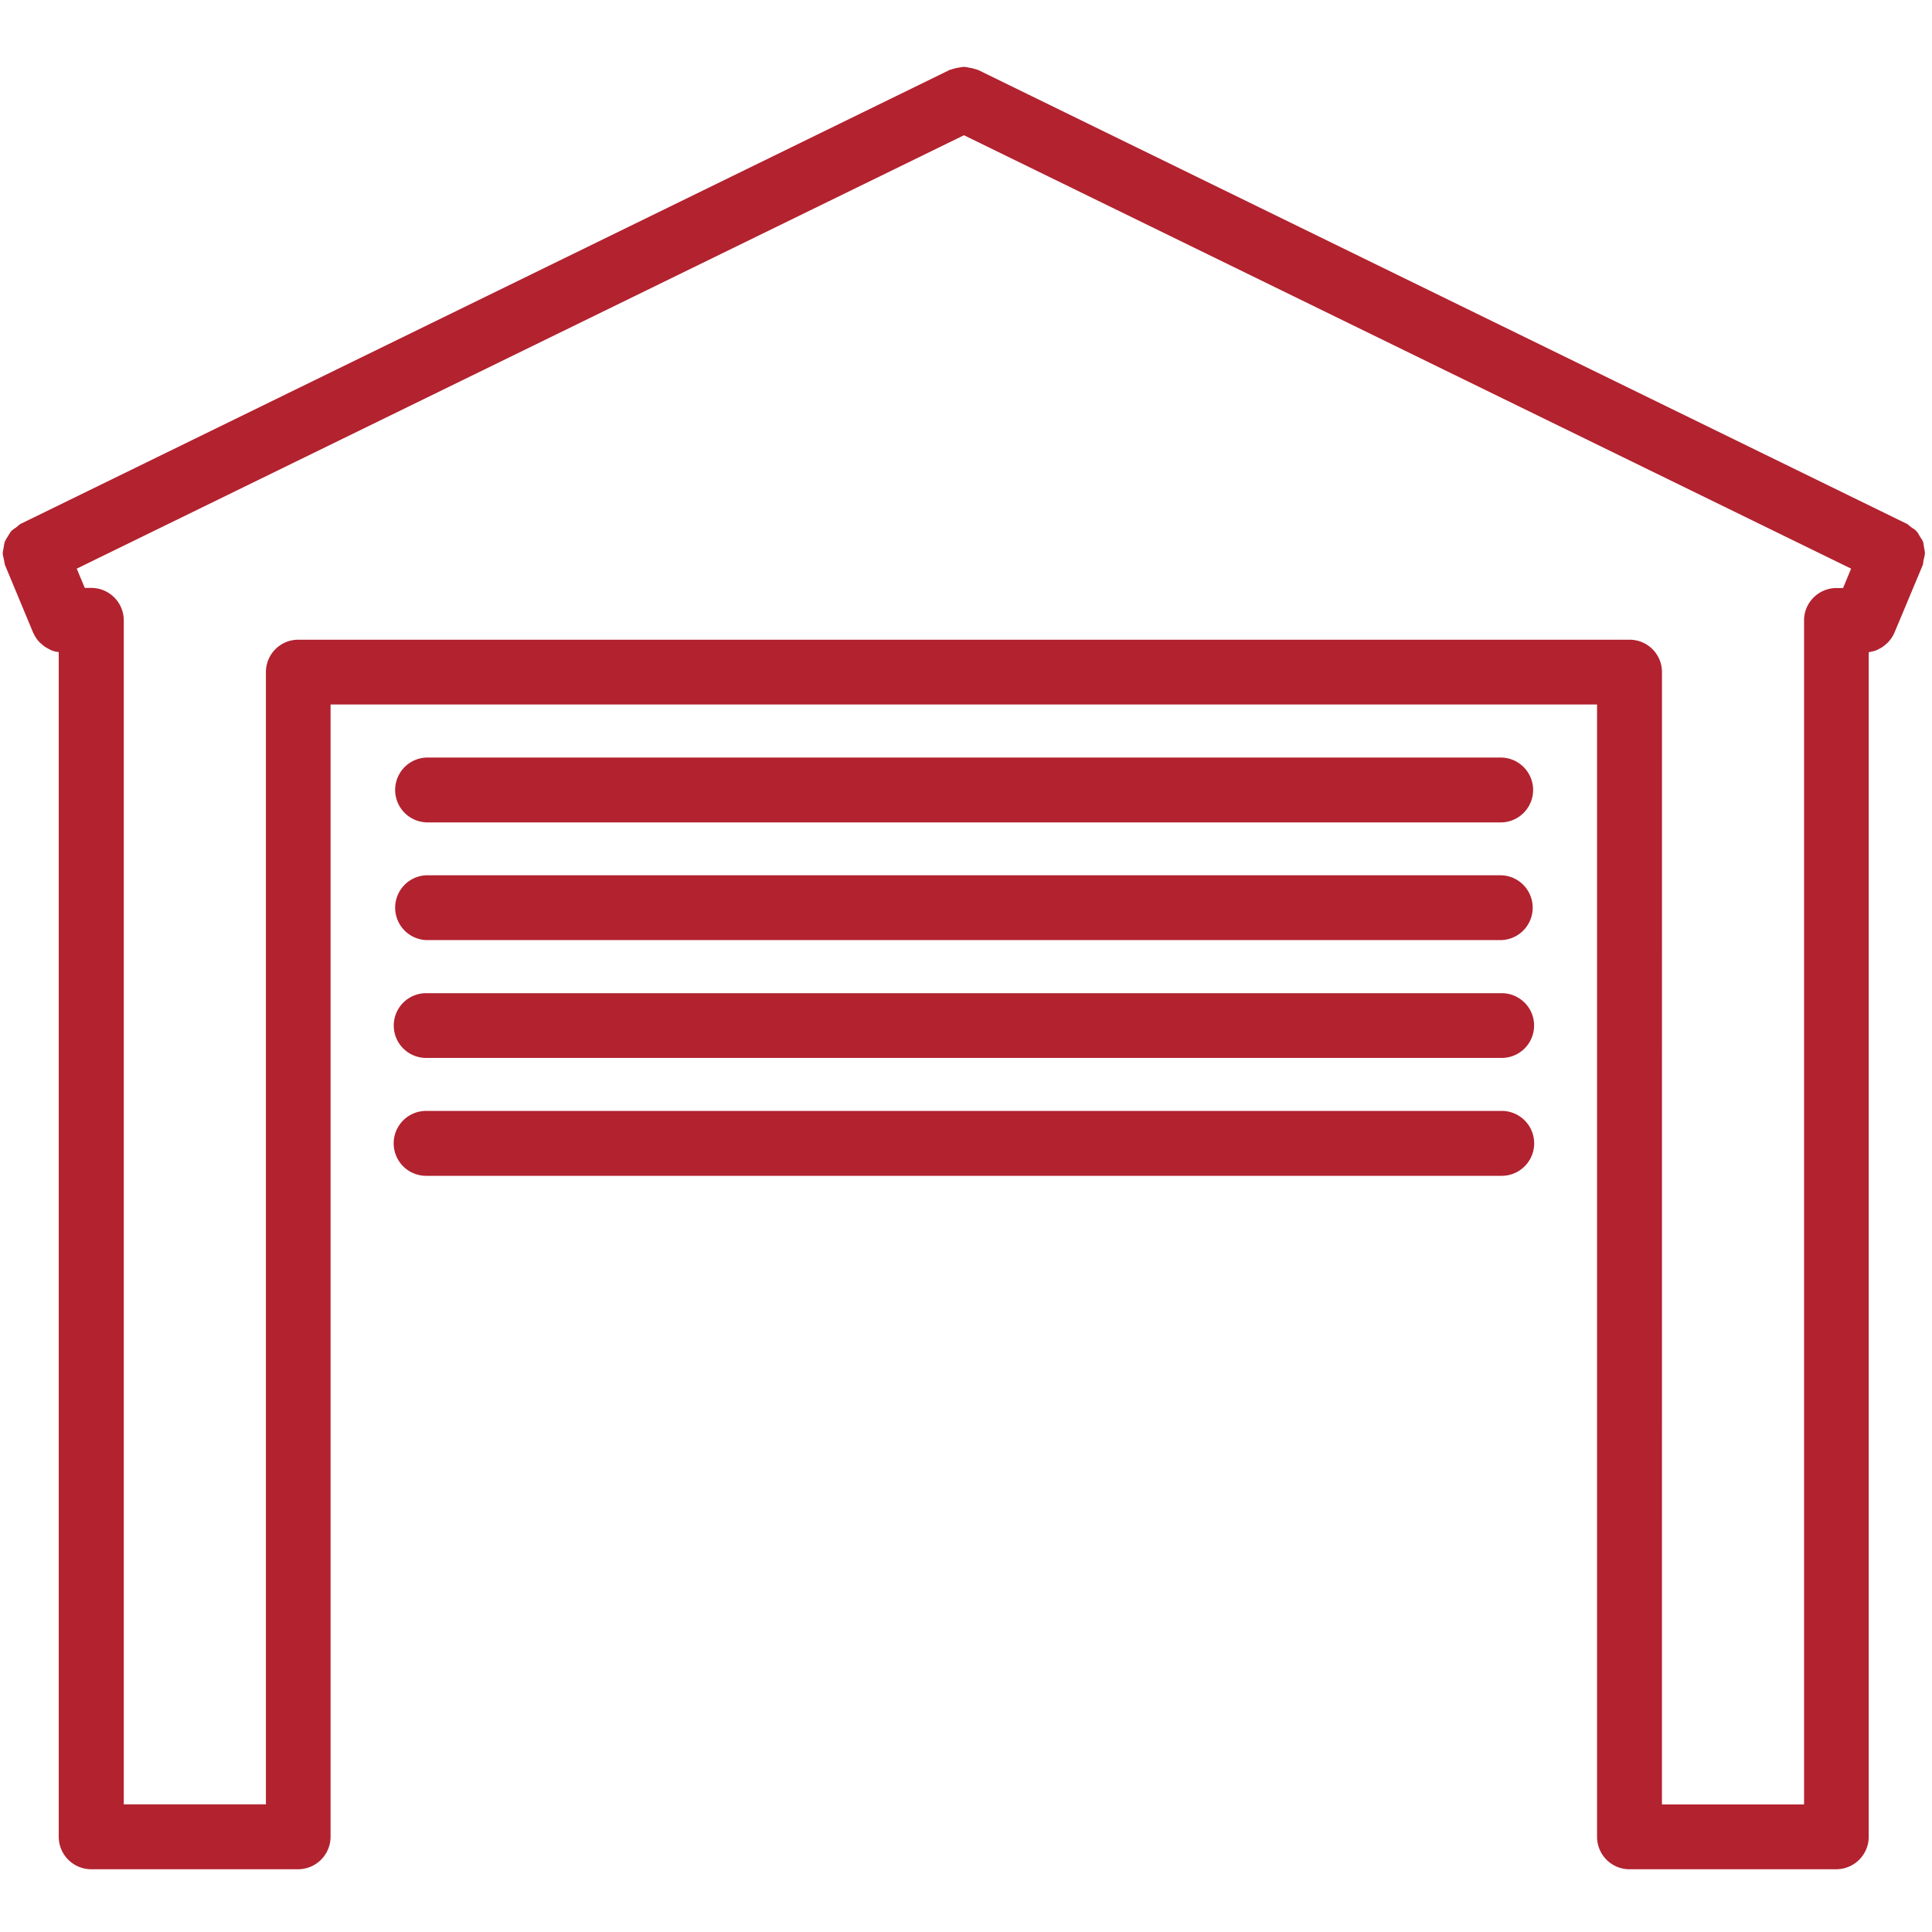
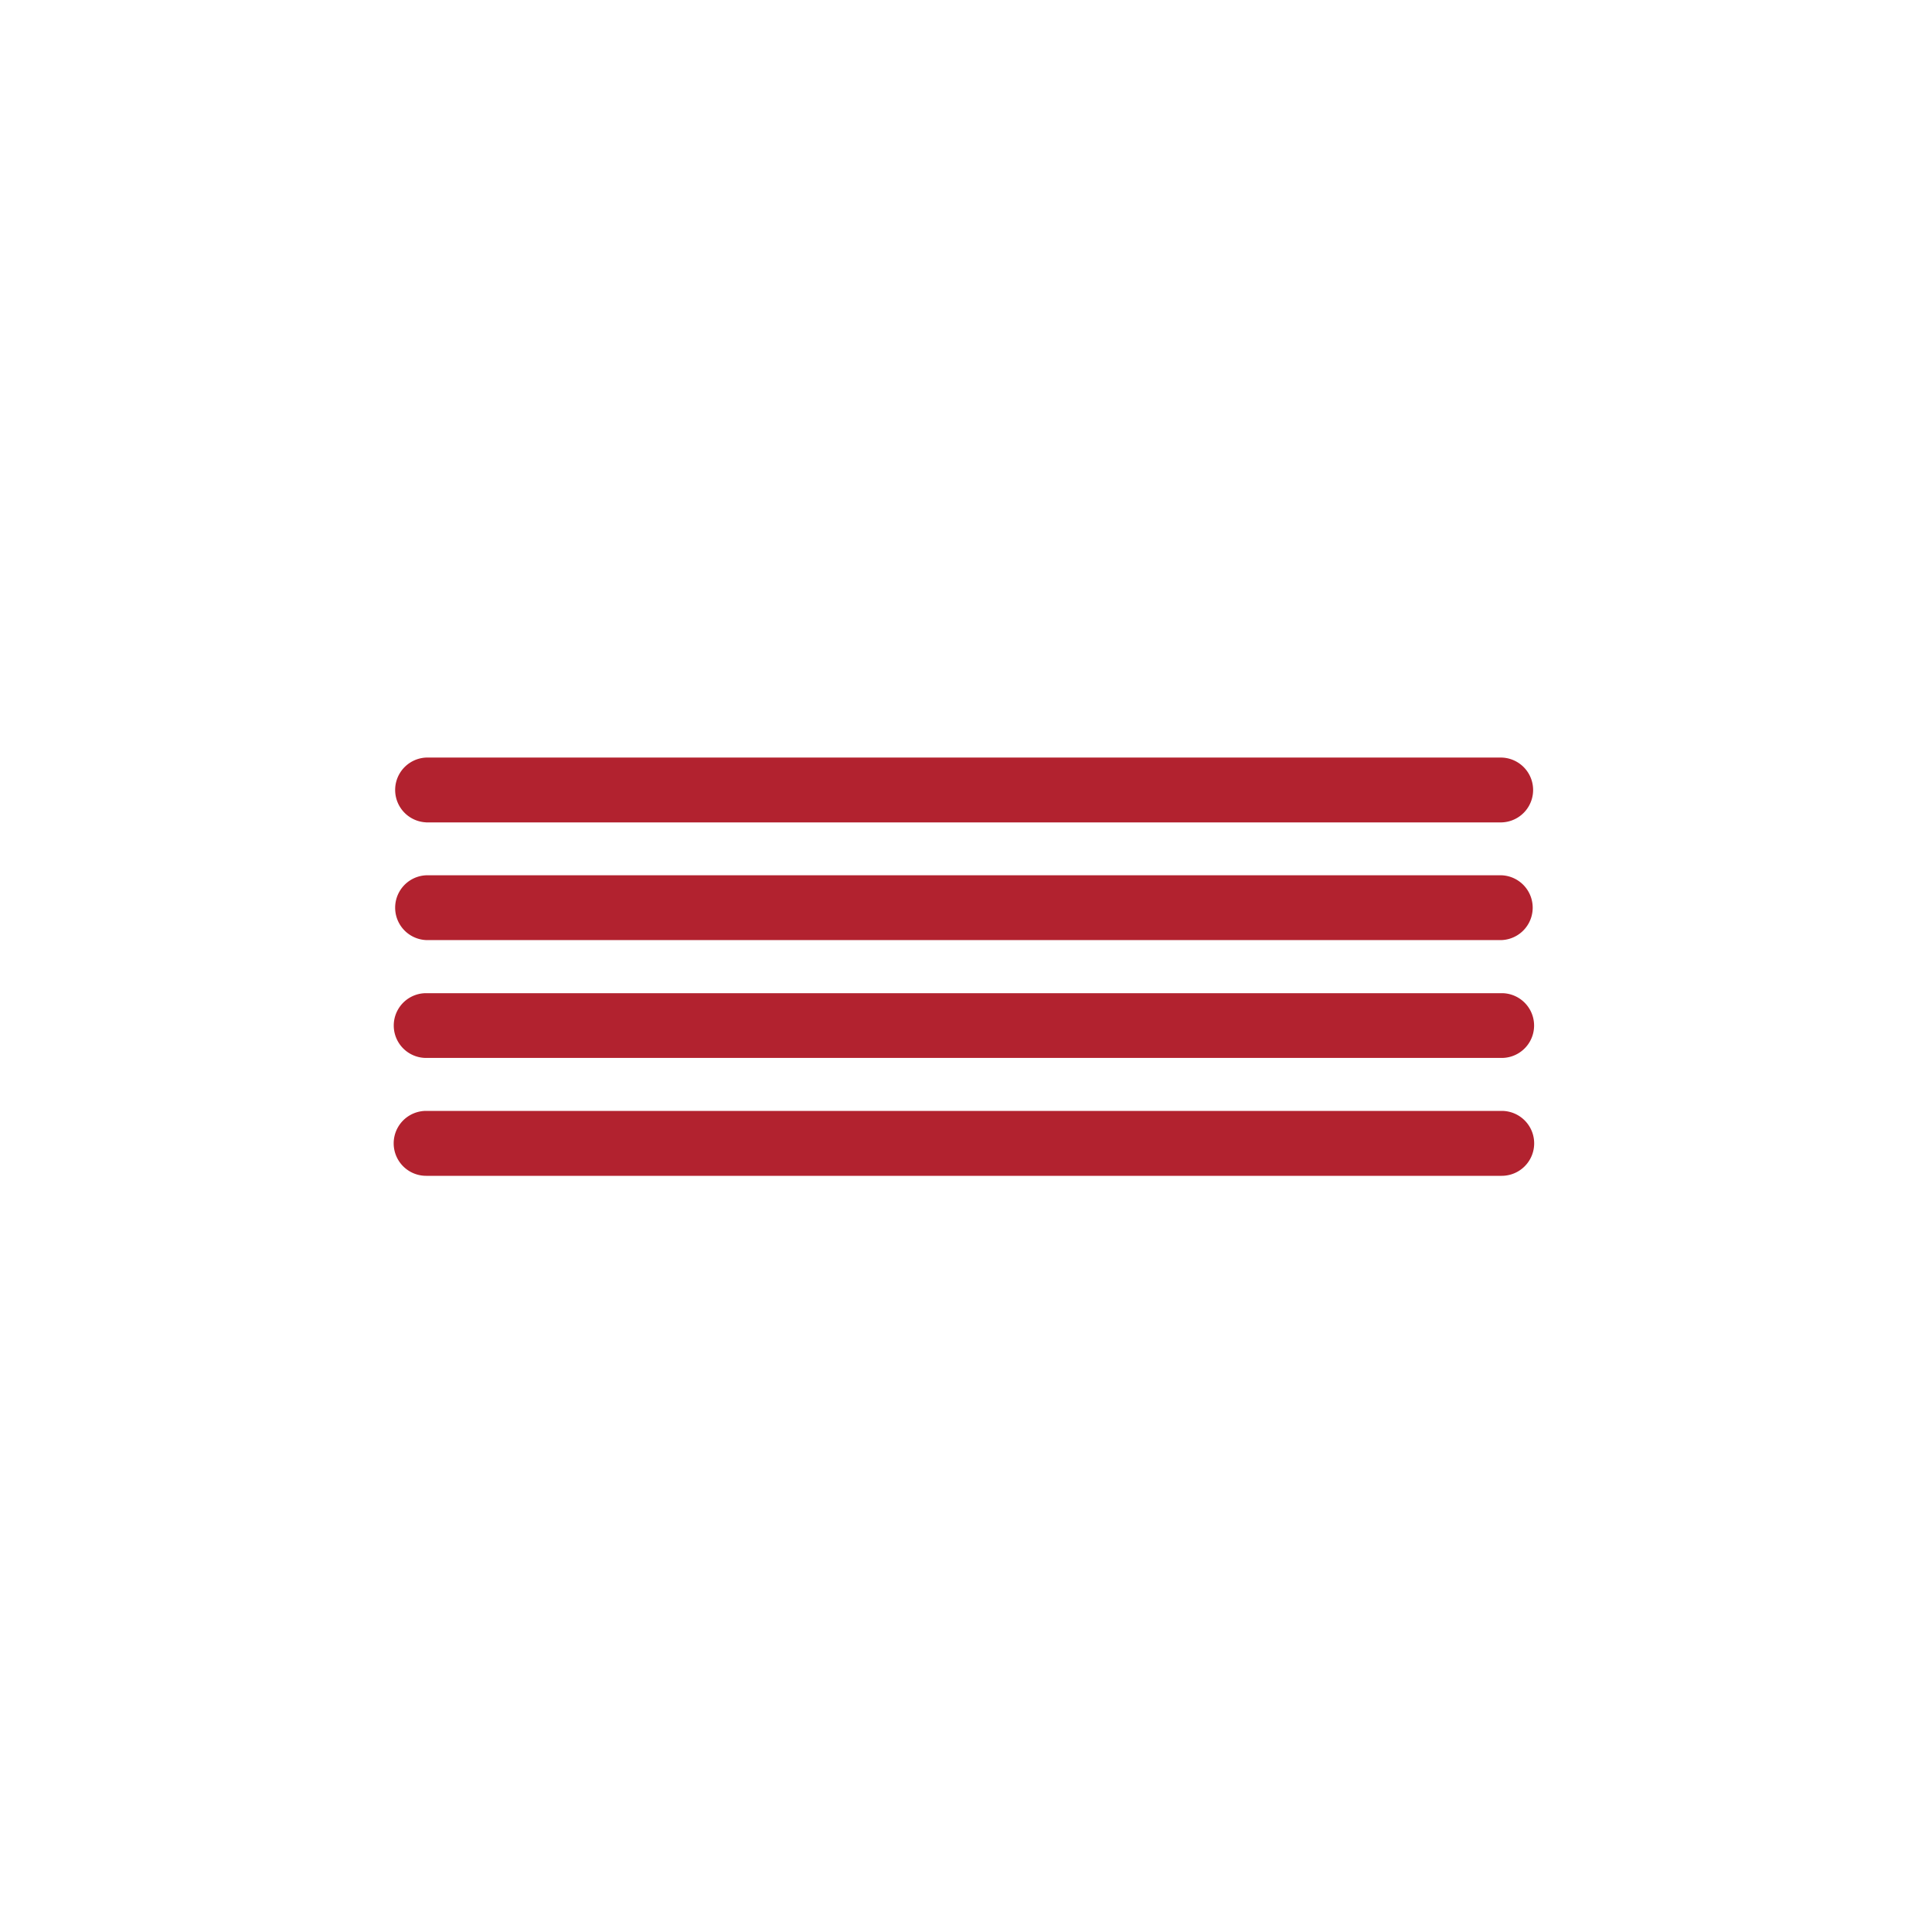
<svg xmlns="http://www.w3.org/2000/svg" width="80" height="80" viewBox="0 0 60 60">
  <defs>
    <clipPath id="a">
-       <path d="M0 2.023h60v56.25H0Zm0 0" />
-     </clipPath>
+       </clipPath>
  </defs>
  <g clip-path="url(#a)">
-     <path fill="#b2222f" d="M59.754 17.008c-.012-.063-.012-.125-.035-.188-.024-.058-.063-.11-.098-.164-.031-.054-.059-.113-.105-.16-.043-.05-.102-.082-.16-.121-.047-.035-.083-.078-.133-.105L30.375 2.172c-.02-.008-.04-.008-.059-.016a1 1 0 0 0-.199-.05c-.062-.012-.12-.028-.18-.028-.062 0-.125.016-.19.027-.063.012-.13.024-.192.051-.02.008-.043.004-.063.016L.648 16.266c-.054.027-.09.07-.136.105-.055.04-.114.074-.16.121-.043.051-.07.106-.106.16-.031.055-.07.106-.094.168-.023.059-.027.125-.039.188-.011.062-.027.125-.027.187.004.067.027.133.039.2.012.054.012.109.035.164l.871 2.093.012.02a1 1 0 0 0 .184.273c.023.024.05.043.078.067a.8.8 0 0 0 .207.14.7.7 0 0 0 .312.098v36.793a1.01 1.01 0 0 0 1.008 1.008h6.426a1.01 1.01 0 0 0 1.008-1.008V21.879h39.332v35.164c0 .555.449 1.008 1.004 1.008h6.43a1.01 1.01 0 0 0 1.003-1.008v-36.79q.11-.015.215-.05c.035-.015.066-.027.098-.047a.8.8 0 0 0 .21-.14c.028-.024.051-.043.075-.067q.117-.122.187-.273l.012-.024.875-2.09c.023-.054.02-.113.031-.167.016-.067.035-.13.04-.196.003-.066-.012-.129-.024-.191m-8.14 3.867c0-.559-.45-1.008-1.005-1.008H9.262c-.555 0-1.004.45-1.004 1.008v35.16H3.844v-36.77a1.01 1.01 0 0 0-1.008-1.007h-.203l-.25-.598L29.937 4.2l27.551 13.46-.25.602h-.203c-.555 0-1.008.449-1.008 1.004v36.773h-4.414Zm0 0" />
-   </g>
+     </g>
  <path fill="#b2222f" d="M13.234 25.54h33.403a1.007 1.007 0 0 0 0-2.013H13.234a1.007 1.007 0 0 0 0 2.012m0 3.656h33.403a1.007 1.007 0 0 0 0-2.012H13.234a1.007 1.007 0 0 0 0 2.012m0 3.66h33.403a1.005 1.005 0 0 0 0-2.011H13.234a1.005 1.005 0 0 0 0 2.011m0 3.661h33.403a1.007 1.007 0 0 0 0-2.016H13.234a1.007 1.007 0 0 0 0 2.016m0 0" />
</svg>